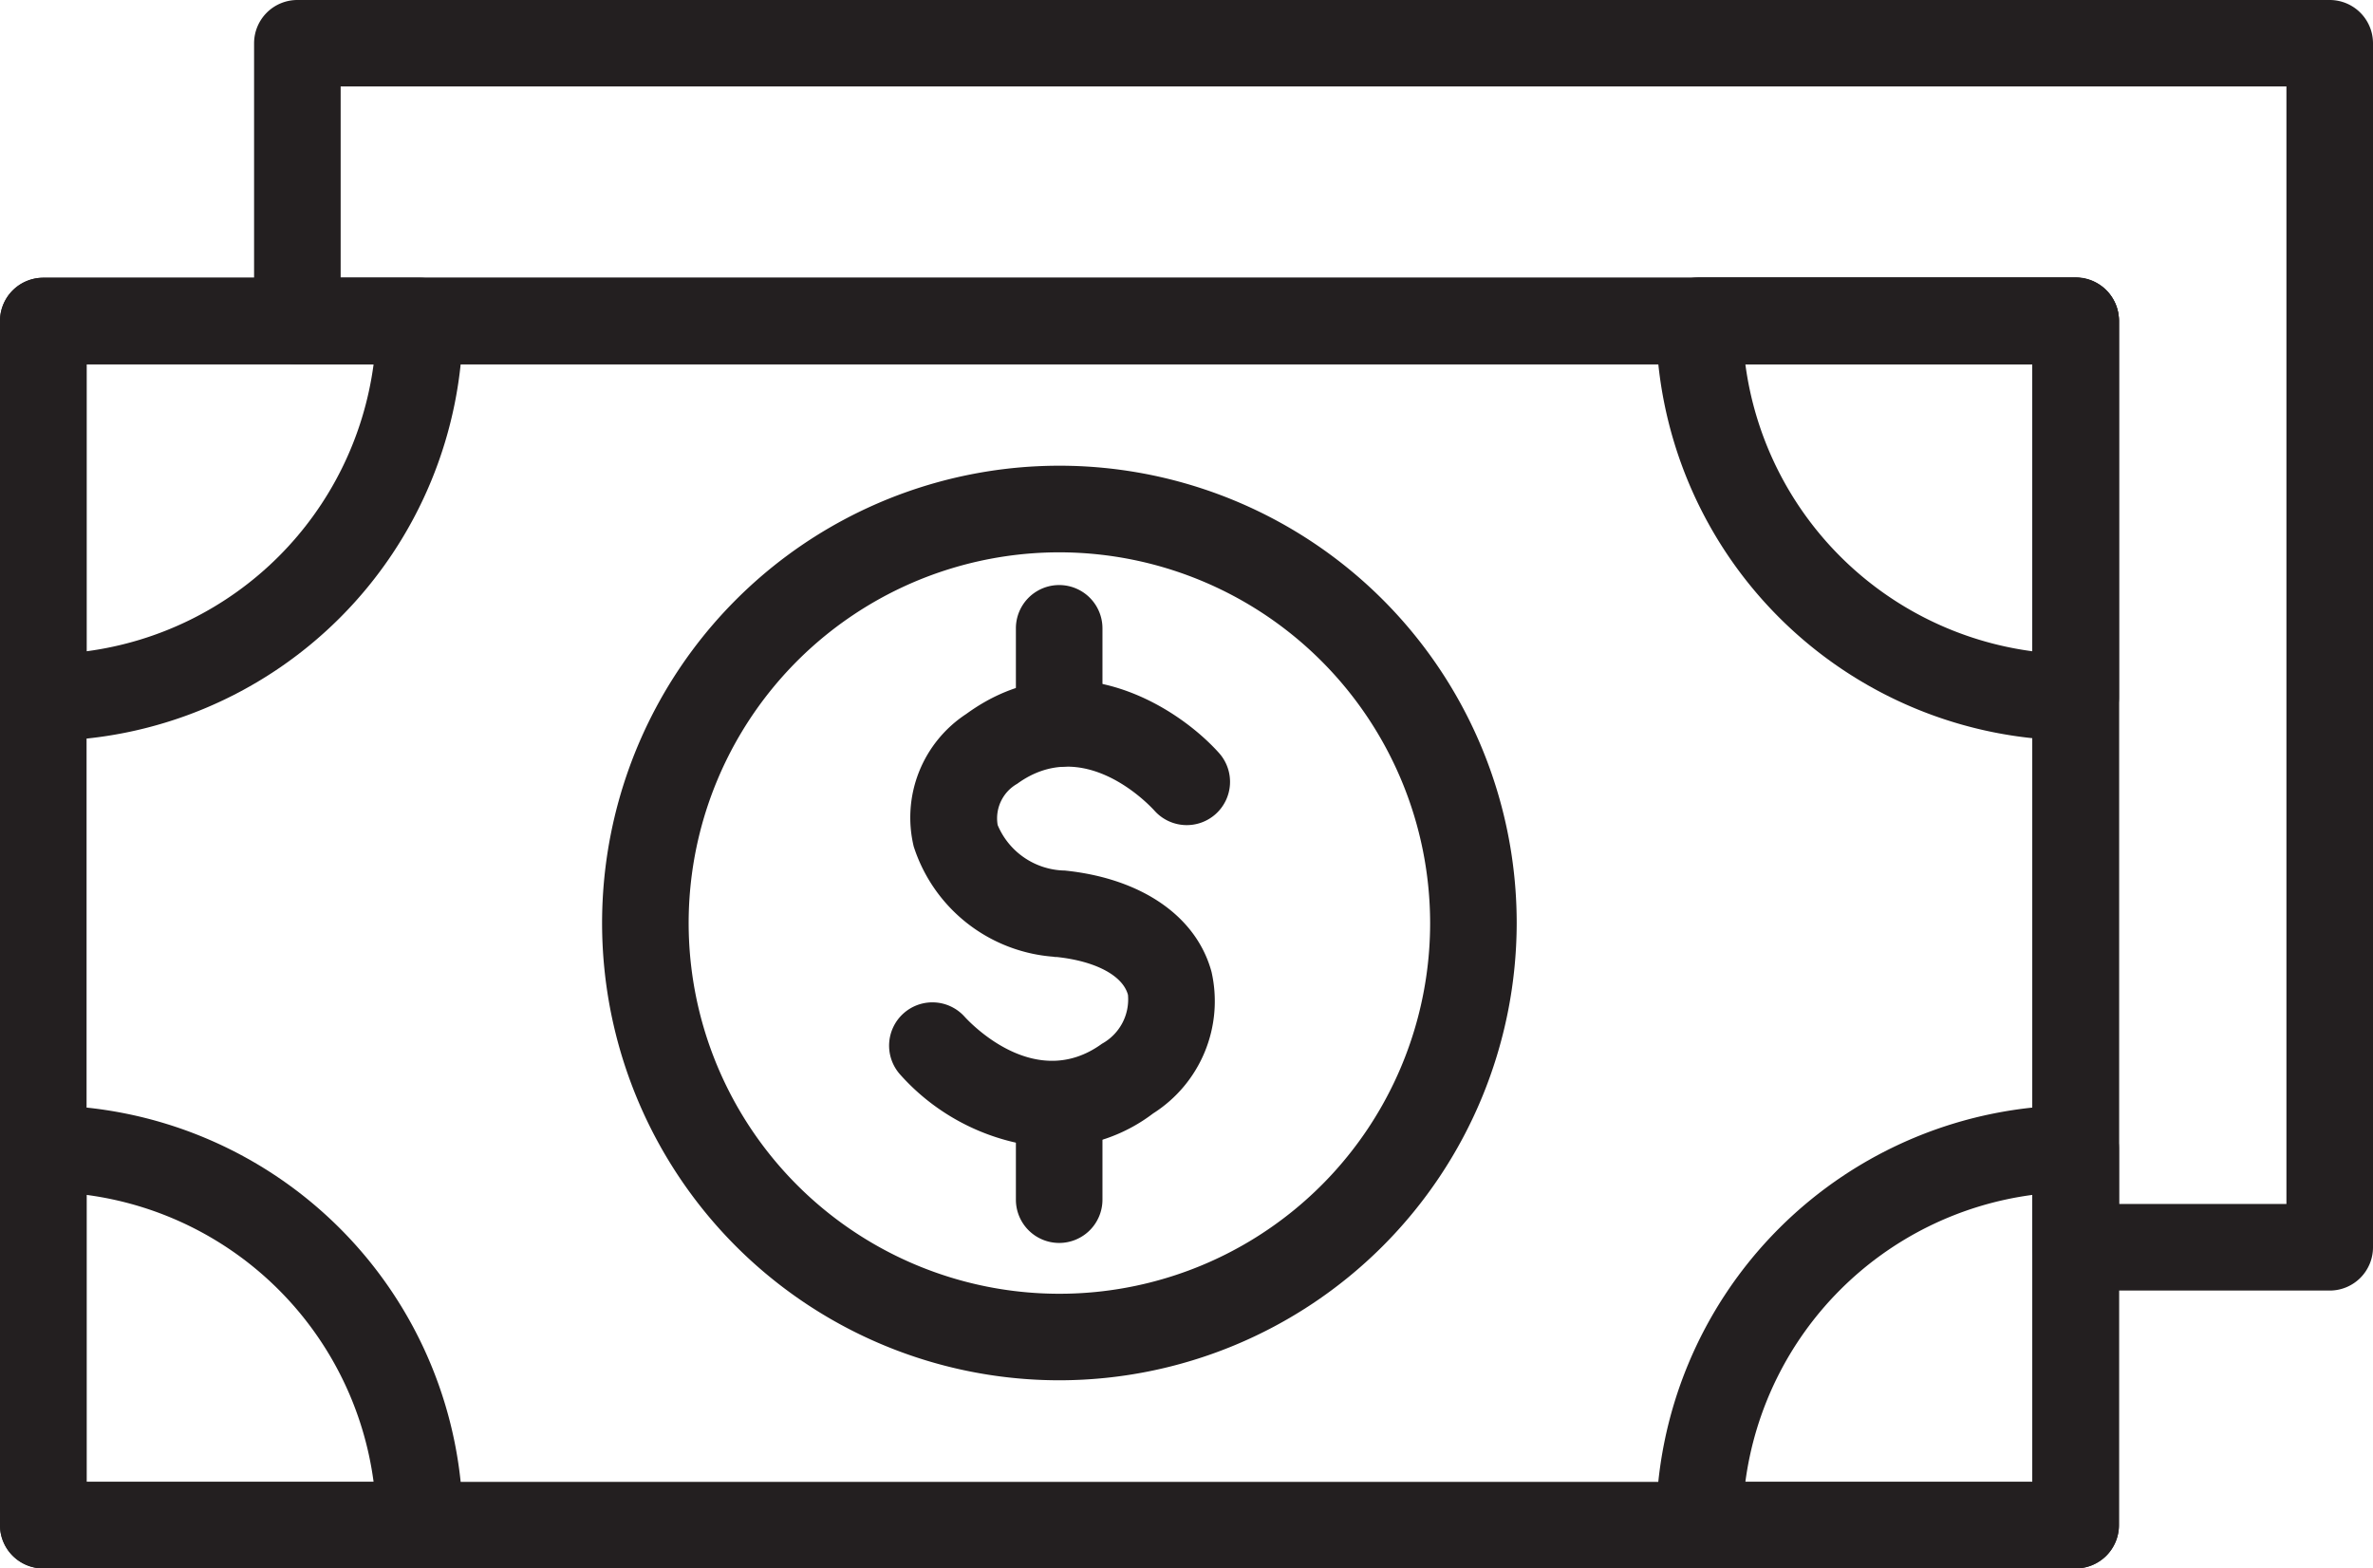
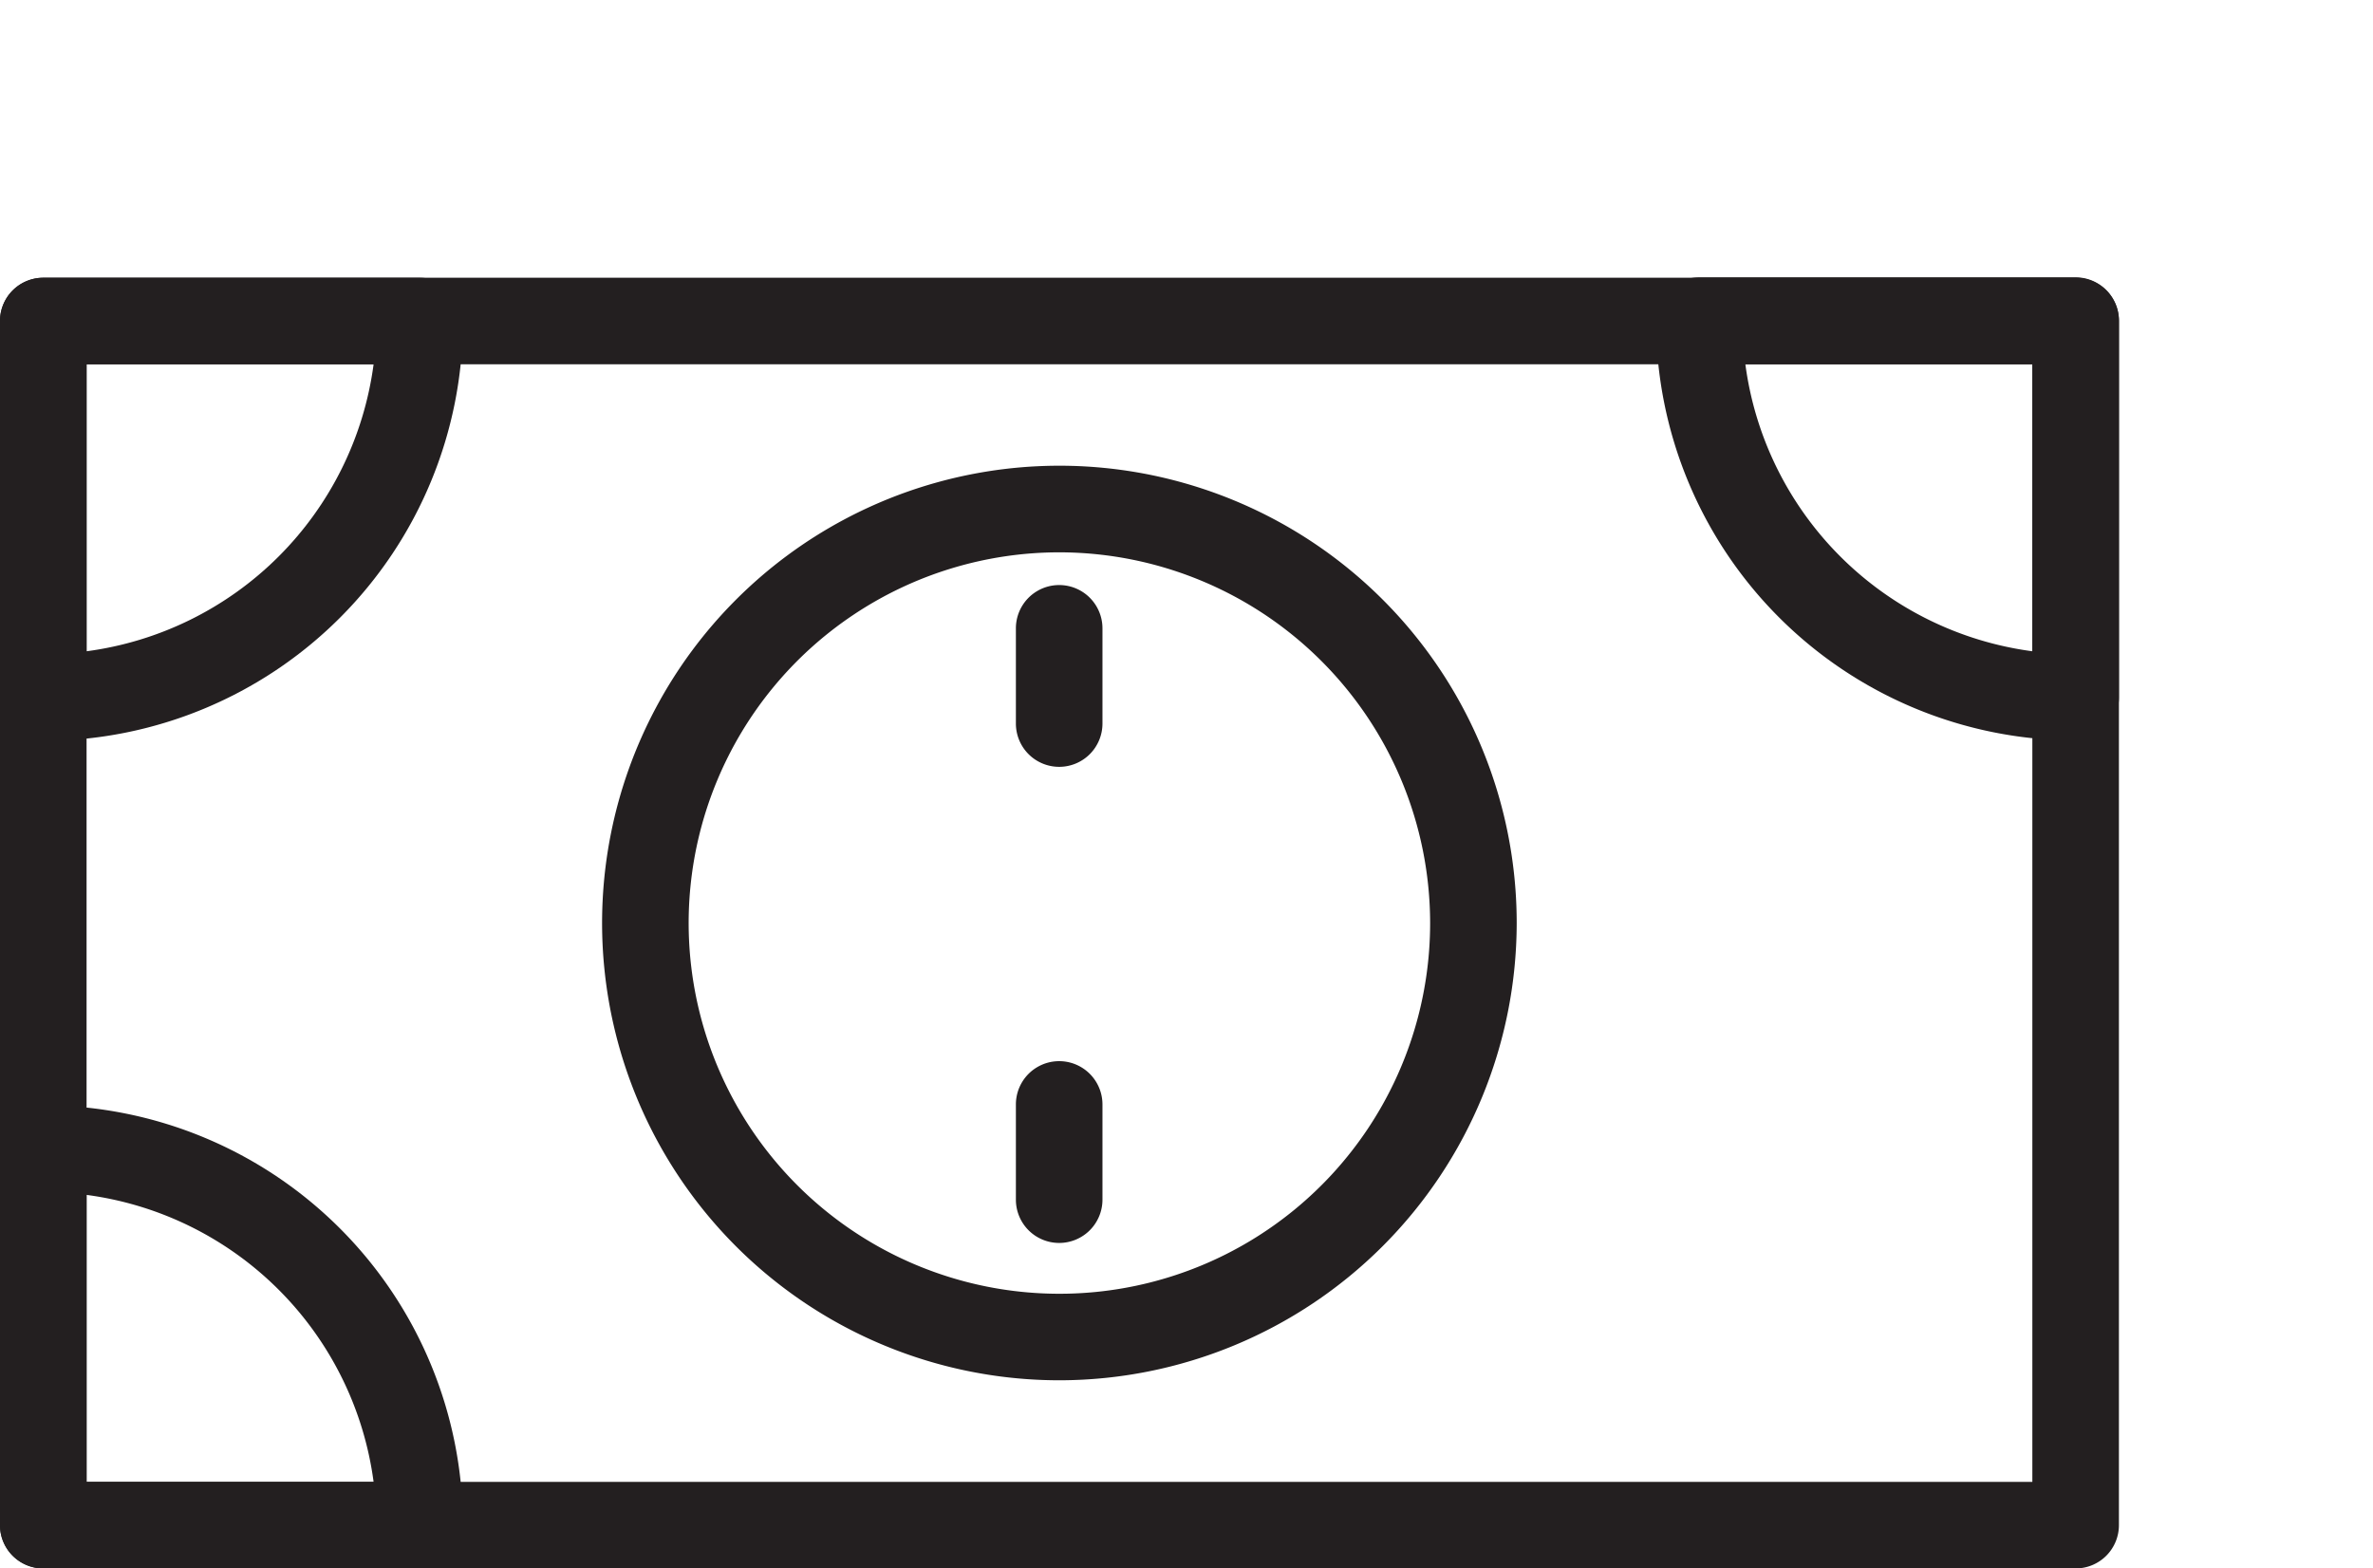
<svg xmlns="http://www.w3.org/2000/svg" width="54.823" height="36.237" viewBox="0 0 54.823 36.237">
  <g id="Group_5515" data-name="Group 5515" transform="translate(21781.816 -16.583)">
    <path id="Path_18269" data-name="Path 18269" d="M48.137,524.82H1.184a1,1,0,0,1-1-1V496a1,1,0,0,1,1-1H48.137a1,1,0,0,1,1,1v27.82a1,1,0,0,1-1,1m-45.953-2H47.137V497H2.184Z" transform="translate(-21782 -472)" fill="#231f20" />
-     <path id="Path_18270" data-name="Path 18270" d="M54.007,518.4H48.138a1,1,0,0,1-1-1V497H7.054a1,1,0,0,1-1-1v-6.417a1,1,0,0,1,1-1H54.007a1,1,0,0,1,1,1V517.4a1,1,0,0,1-1,1m-4.869-2h3.869v-25.82H8.054V495H48.138a1,1,0,0,1,1,1Z" transform="translate(-21782 -472)" fill="#231f20" />
    <path id="Path_18271" data-name="Path 18271" d="M48.138,505.691a9.706,9.706,0,0,1-9.695-9.7,1,1,0,0,1,1-1h8.695a1,1,0,0,1,1,1v8.7a1,1,0,0,1-1,1M40.507,497a7.712,7.712,0,0,0,6.631,6.63V497Z" transform="translate(-21782 -472)" fill="#231f20" />
-     <path id="Path_18272" data-name="Path 18272" d="M48.138,524.82H39.443a1,1,0,0,1-1-1,9.706,9.706,0,0,1,9.695-9.7,1,1,0,0,1,1,1v8.7a1,1,0,0,1-1,1m-7.631-2h6.631v-6.63a7.712,7.712,0,0,0-6.631,6.63" transform="translate(-21782 -472)" fill="#231f20" />
    <path id="Path_18273" data-name="Path 18273" d="M1.184,505.691a1,1,0,0,1-1-1V496a1,1,0,0,1,1-1H9.879a1,1,0,0,1,1,1,9.706,9.706,0,0,1-9.695,9.7m1-8.7v6.63A7.712,7.712,0,0,0,8.815,497Z" transform="translate(-21782 -472)" fill="#231f20" />
    <path id="Path_18274" data-name="Path 18274" d="M9.879,524.82H1.184a1,1,0,0,1-1-1v-8.7a1,1,0,0,1,1-1,9.706,9.706,0,0,1,9.695,9.7,1,1,0,0,1-1,1m-7.695-2H8.815a7.712,7.712,0,0,0-6.631-6.63Z" transform="translate(-21782 -472)" fill="#231f20" />
    <path id="Path_18275" data-name="Path 18275" d="M24.662,520.473a10.565,10.565,0,1,1,10.562-10.564,10.576,10.576,0,0,1-10.562,10.564m0-19.129a8.565,8.565,0,1,0,8.562,8.565,8.574,8.574,0,0,0-8.562-8.565" transform="translate(-21782 -472)" fill="#231f20" />
-     <path id="Path_18276" data-name="Path 18276" d="M24.518,515.1a5.066,5.066,0,0,1-3.537-1.69,1,1,0,0,1,1.488-1.337c.165.181,1.653,1.73,3.174.624a1.167,1.167,0,0,0,.6-1.13c-.12-.444-.747-.777-1.639-.873-.029,0-.058,0-.082-.007a3.683,3.683,0,0,1-3.229-2.548,2.861,2.861,0,0,1,1.215-3.061c2.41-1.754,4.872-.176,5.837.9a1,1,0,1,1-1.491,1.333c-.162-.177-1.649-1.726-3.169-.62a.918.918,0,0,0-.452.954,1.714,1.714,0,0,0,1.515,1.05l.026,0c1.78.179,3.051,1.055,3.4,2.343a3.072,3.072,0,0,1-1.35,3.27,3.847,3.847,0,0,1-2.3.786" transform="translate(-21782 -472)" fill="#231f20" />
    <path id="Path_18277" data-name="Path 18277" d="M24.654,506.3a1,1,0,0,1-1-1v-2.2a1,1,0,0,1,2,0v2.2a1,1,0,0,1-1,1" transform="translate(-21782 -472)" fill="#231f20" />
    <path id="Path_18278" data-name="Path 18278" d="M24.654,517.3a1,1,0,0,1-1-1v-2.2a1,1,0,0,1,2,0v2.2a1,1,0,0,1-1,1" transform="translate(-21782 -472)" fill="#231f20" />
  </g>
</svg>